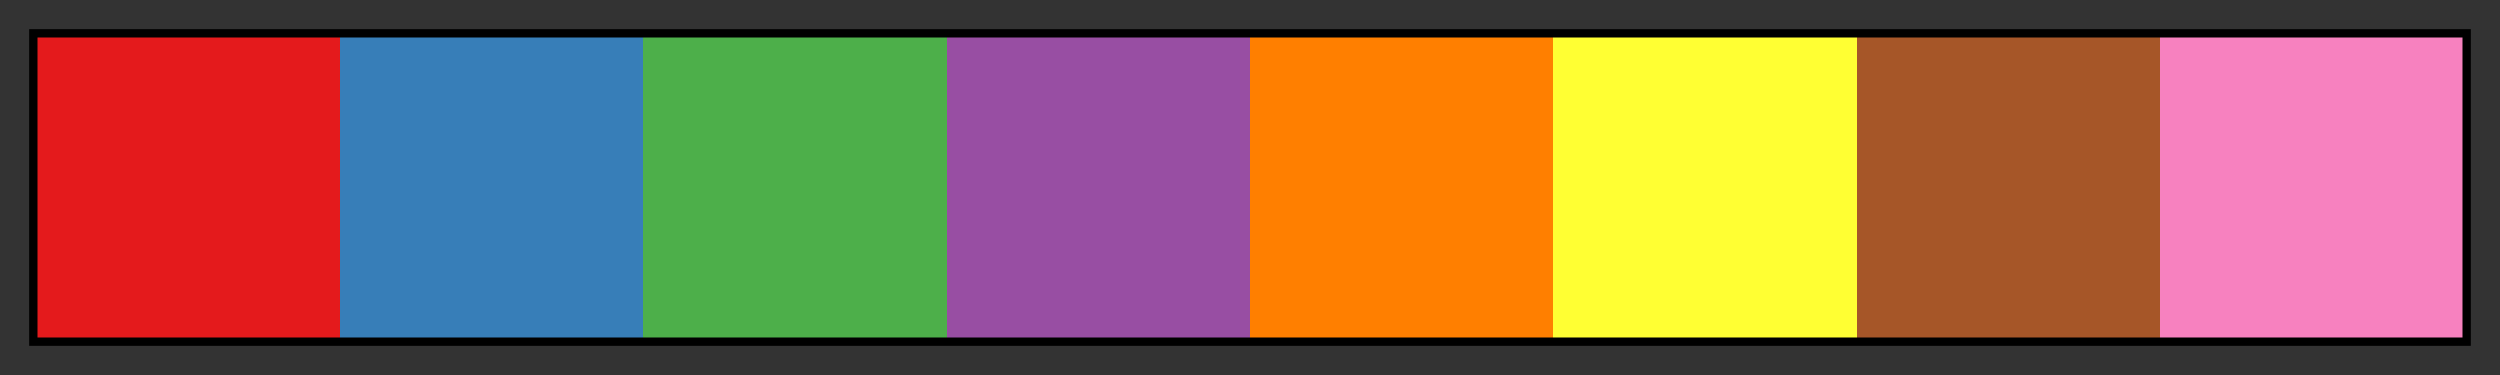
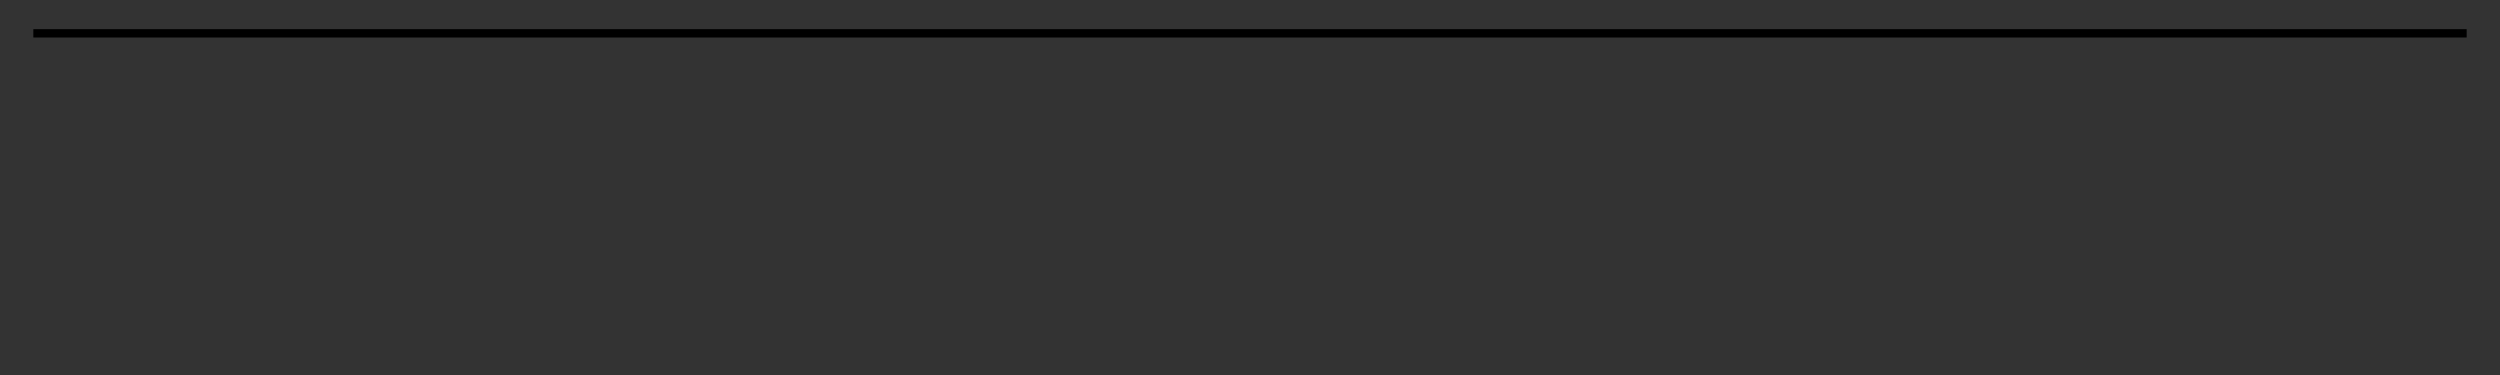
<svg xmlns="http://www.w3.org/2000/svg" height="45" viewBox="0 0 300 45" width="300">
  <rect x="0" y="0" width="300" height="45" fill="#333333" stroke="none" />
  <linearGradient id="a" gradientUnits="objectBoundingBox" spreadMethod="pad" x1="0%" x2="100%" y1="0%" y2="0%">
    <stop offset="0" stop-color="#e41a1c" />
    <stop offset=".125" stop-color="#e41a1c" />
    <stop offset=".125" stop-color="#377eb8" />
    <stop offset=".25" stop-color="#377eb8" />
    <stop offset=".25" stop-color="#4daf4a" />
    <stop offset=".375" stop-color="#4daf4a" />
    <stop offset=".375" stop-color="#984ea3" />
    <stop offset=".5" stop-color="#984ea3" />
    <stop offset=".5" stop-color="#ff7f00" />
    <stop offset=".625" stop-color="#ff7f00" />
    <stop offset=".625" stop-color="#ff3" />
    <stop offset=".75" stop-color="#ff3" />
    <stop offset=".75" stop-color="#a65628" />
    <stop offset=".875" stop-color="#a65628" />
    <stop offset=".875" stop-color="#f781bf" />
    <stop offset="1" stop-color="#f781bf" />
  </linearGradient>
-   <path d="m4 4h292v37h-292z" fill="url(#a)" stroke="#000" />
+   <path d="m4 4h292h-292z" fill="url(#a)" stroke="#000" />
</svg>